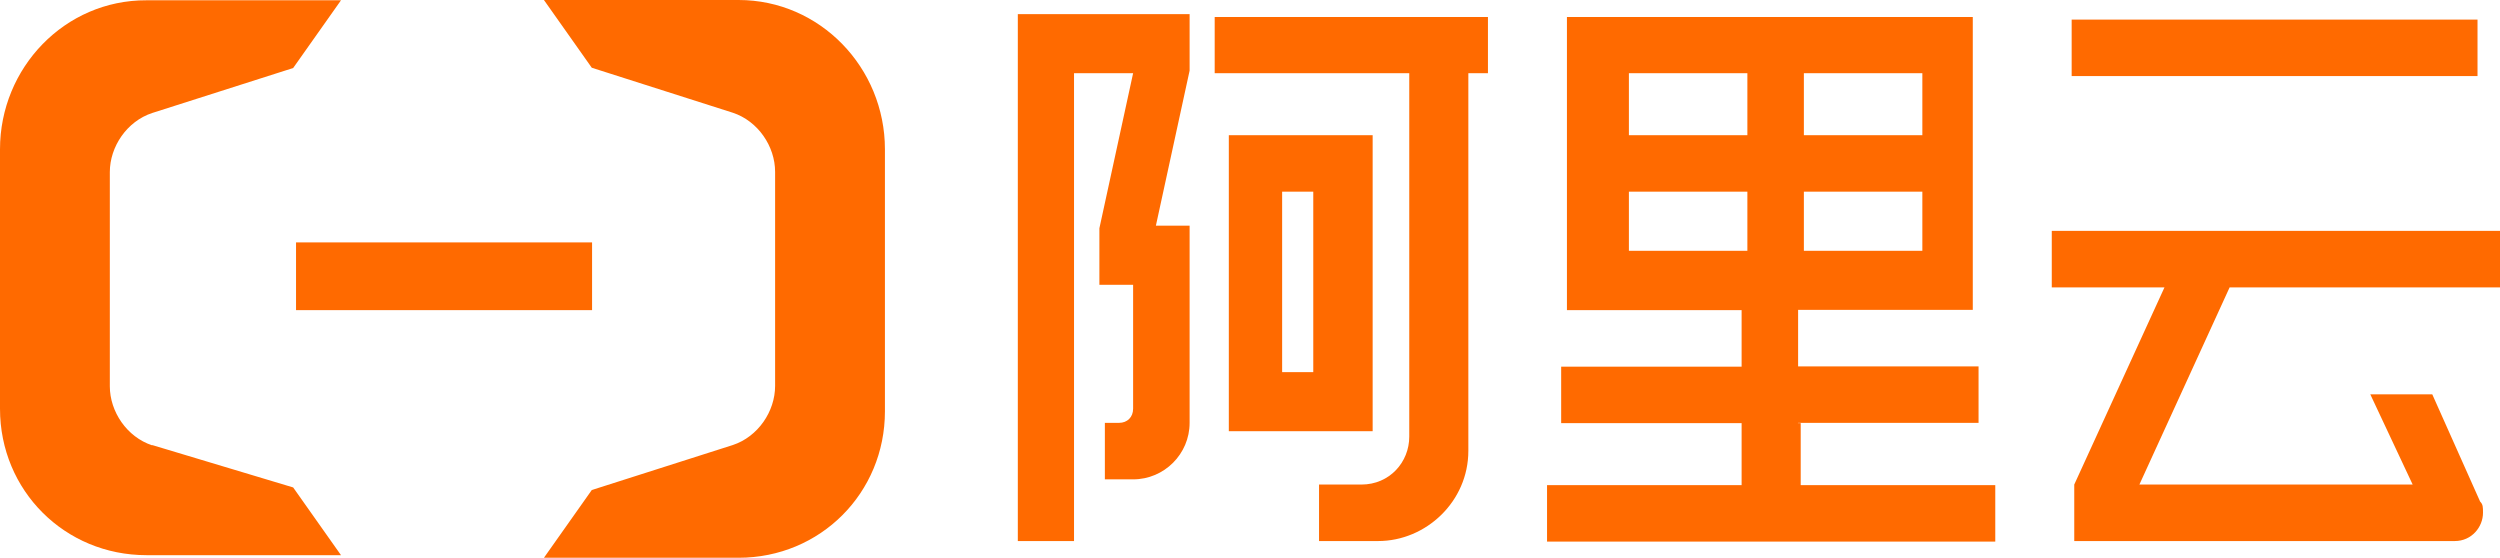
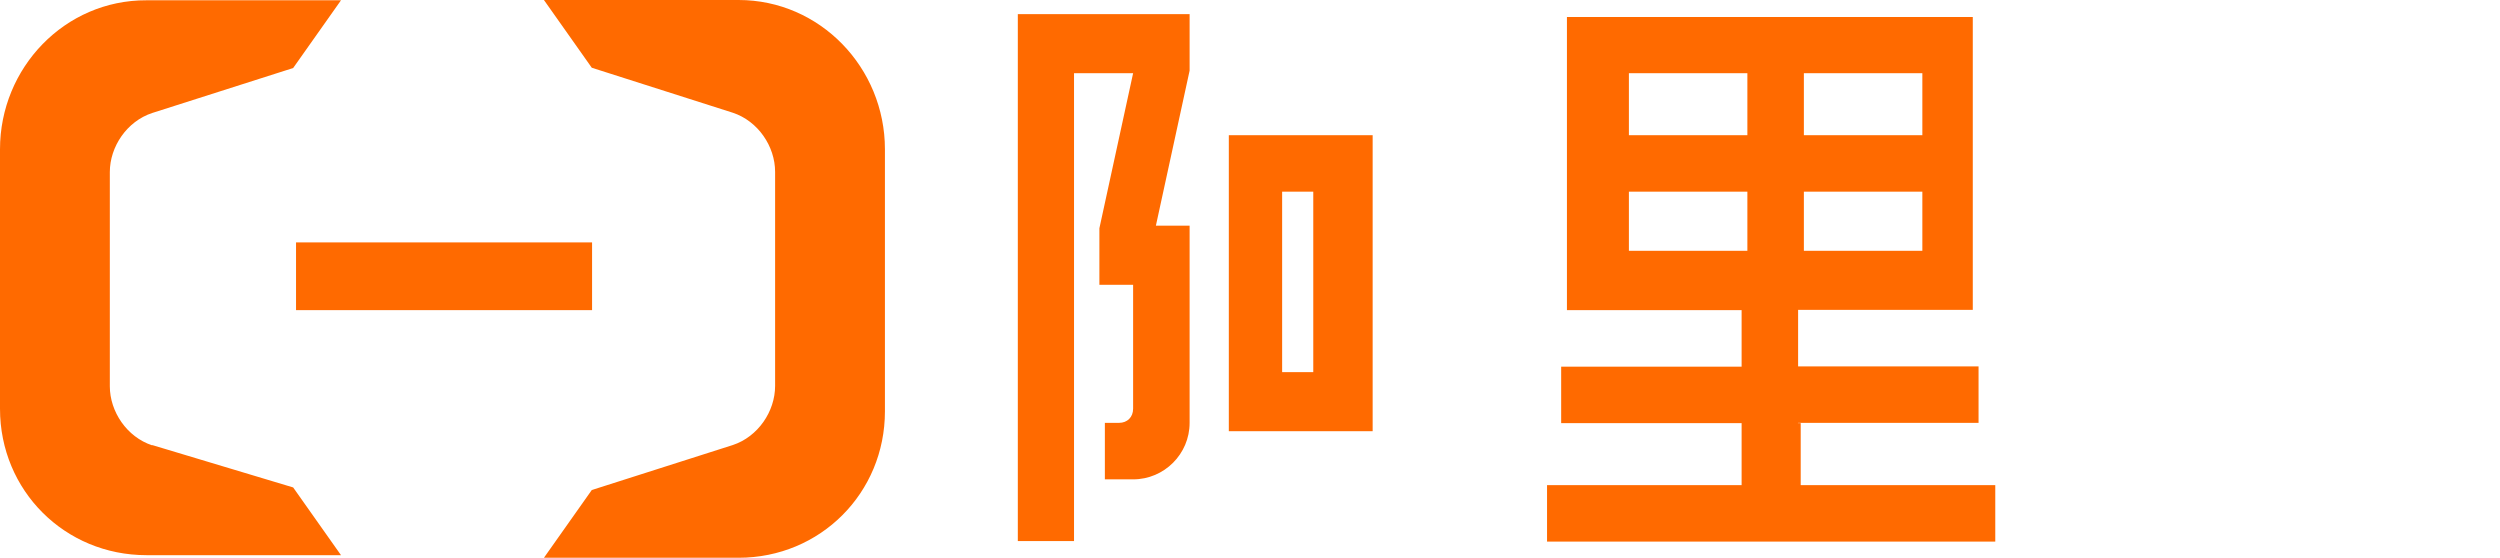
<svg xmlns="http://www.w3.org/2000/svg" id="a" viewBox="0 0 86.73 19.36">
  <defs>
    <style>.b{fill:#ff6a00;}</style>
  </defs>
  <path class="b" d="M62.38,14.67h6.26v-1.96h-6.26v-1.96h6.06V.59h-14.08v10.17h6.06v1.96h-6.26v1.96h6.26v2.15h-6.75v1.96h15.55v-1.96h-6.75v-2.15h-.1ZM62.58,2.54h4.11v2.15h-4.11v-2.15ZM62.58,6.65h4.11v2.05h-4.11v-2.05ZM60.62,8.7h-4.11v-2.05h4.11v2.05ZM60.62,4.69h-4.11v-2.15h4.11s0,2.15,0,2.15ZM10.27,8.41h10.27v2.35h-10.27v-2.35Z" />
  <path class="b" d="M25.62,0h-6.75l1.66,2.35,4.89,1.56c.88.29,1.47,1.17,1.47,2.05v7.43c0,.88-.59,1.76-1.47,2.05l-4.89,1.56-1.66,2.35h6.75c2.84,0,5.08-2.25,5.08-5.08V5.18C30.7,2.35,28.45,0,25.62,0ZM5.28,15.45c-.88-.29-1.47-1.17-1.47-2.05v-7.43c0-.88.59-1.76,1.47-2.05l4.89-1.56,1.66-2.35h-6.75C2.25,0,0,2.35,0,5.18v9c0,2.84,2.25,5.08,5.08,5.08h6.75l-1.66-2.35s-4.89-1.47-4.89-1.47ZM47.62,4.69h-4.99v10.27h4.99V4.69ZM45.56,12.91h-1.08v-6.26h1.08v6.26ZM35.3,18.77h1.96V2.54h2.05l-1.17,5.38v1.96h1.17v4.3c0,.29-.2.49-.49.49h-.49v1.96h.98c1.08,0,1.96-.88,1.96-1.96v-6.84h-1.17l1.17-5.38V.49h-5.96s0,18.28,0,18.28Z" />
-   <path class="b" d="M42.14,2.54h6.75v12.61c0,.88-.68,1.66-1.66,1.66h-1.47v1.96h2.05c1.66,0,3.13-1.37,3.13-3.13V2.54h.68V.59h-9.48s0,1.96,0,1.96ZM71.87.68h14.08v1.96h-14.08V.68ZM86.73,9.97v-1.96h-15.55v1.96h3.91l-3.13,6.84v1.96h13.2c.59,0,.98-.49.98-.98,0-.2,0-.29-.1-.39l-1.66-3.72h-2.15l1.47,3.13h-9.48l3.13-6.84h9.39Z" />
</svg>